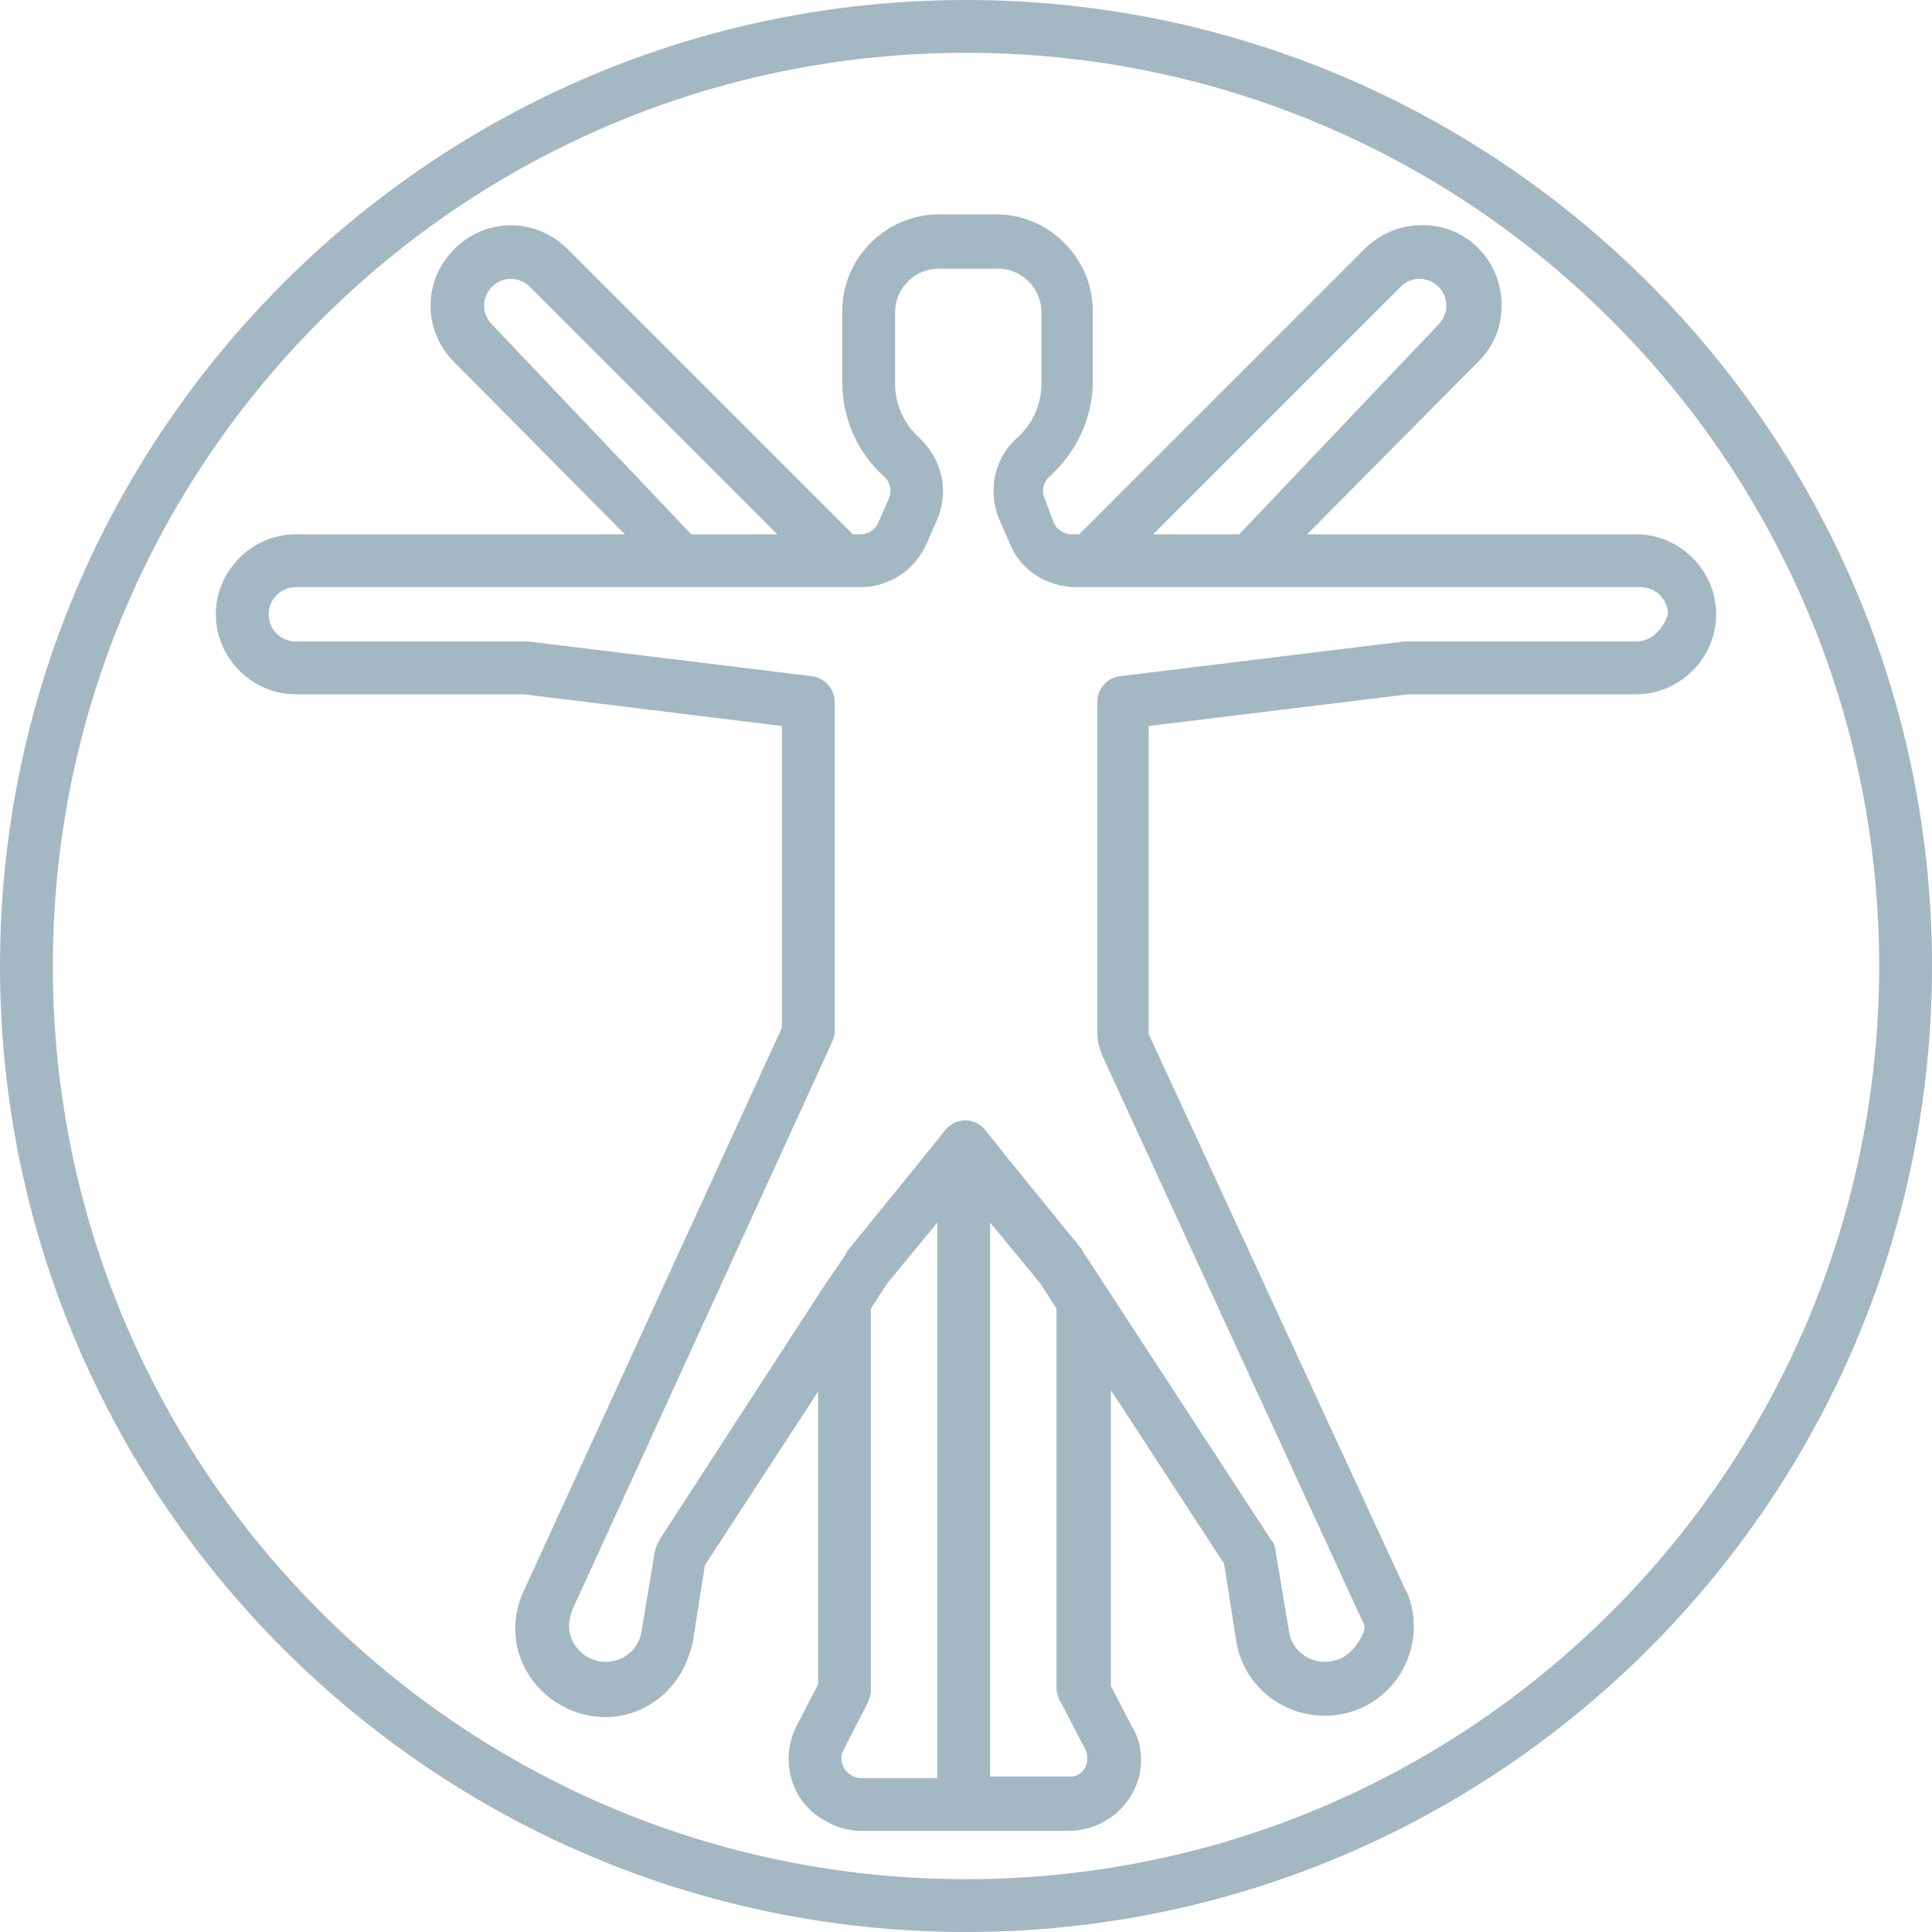
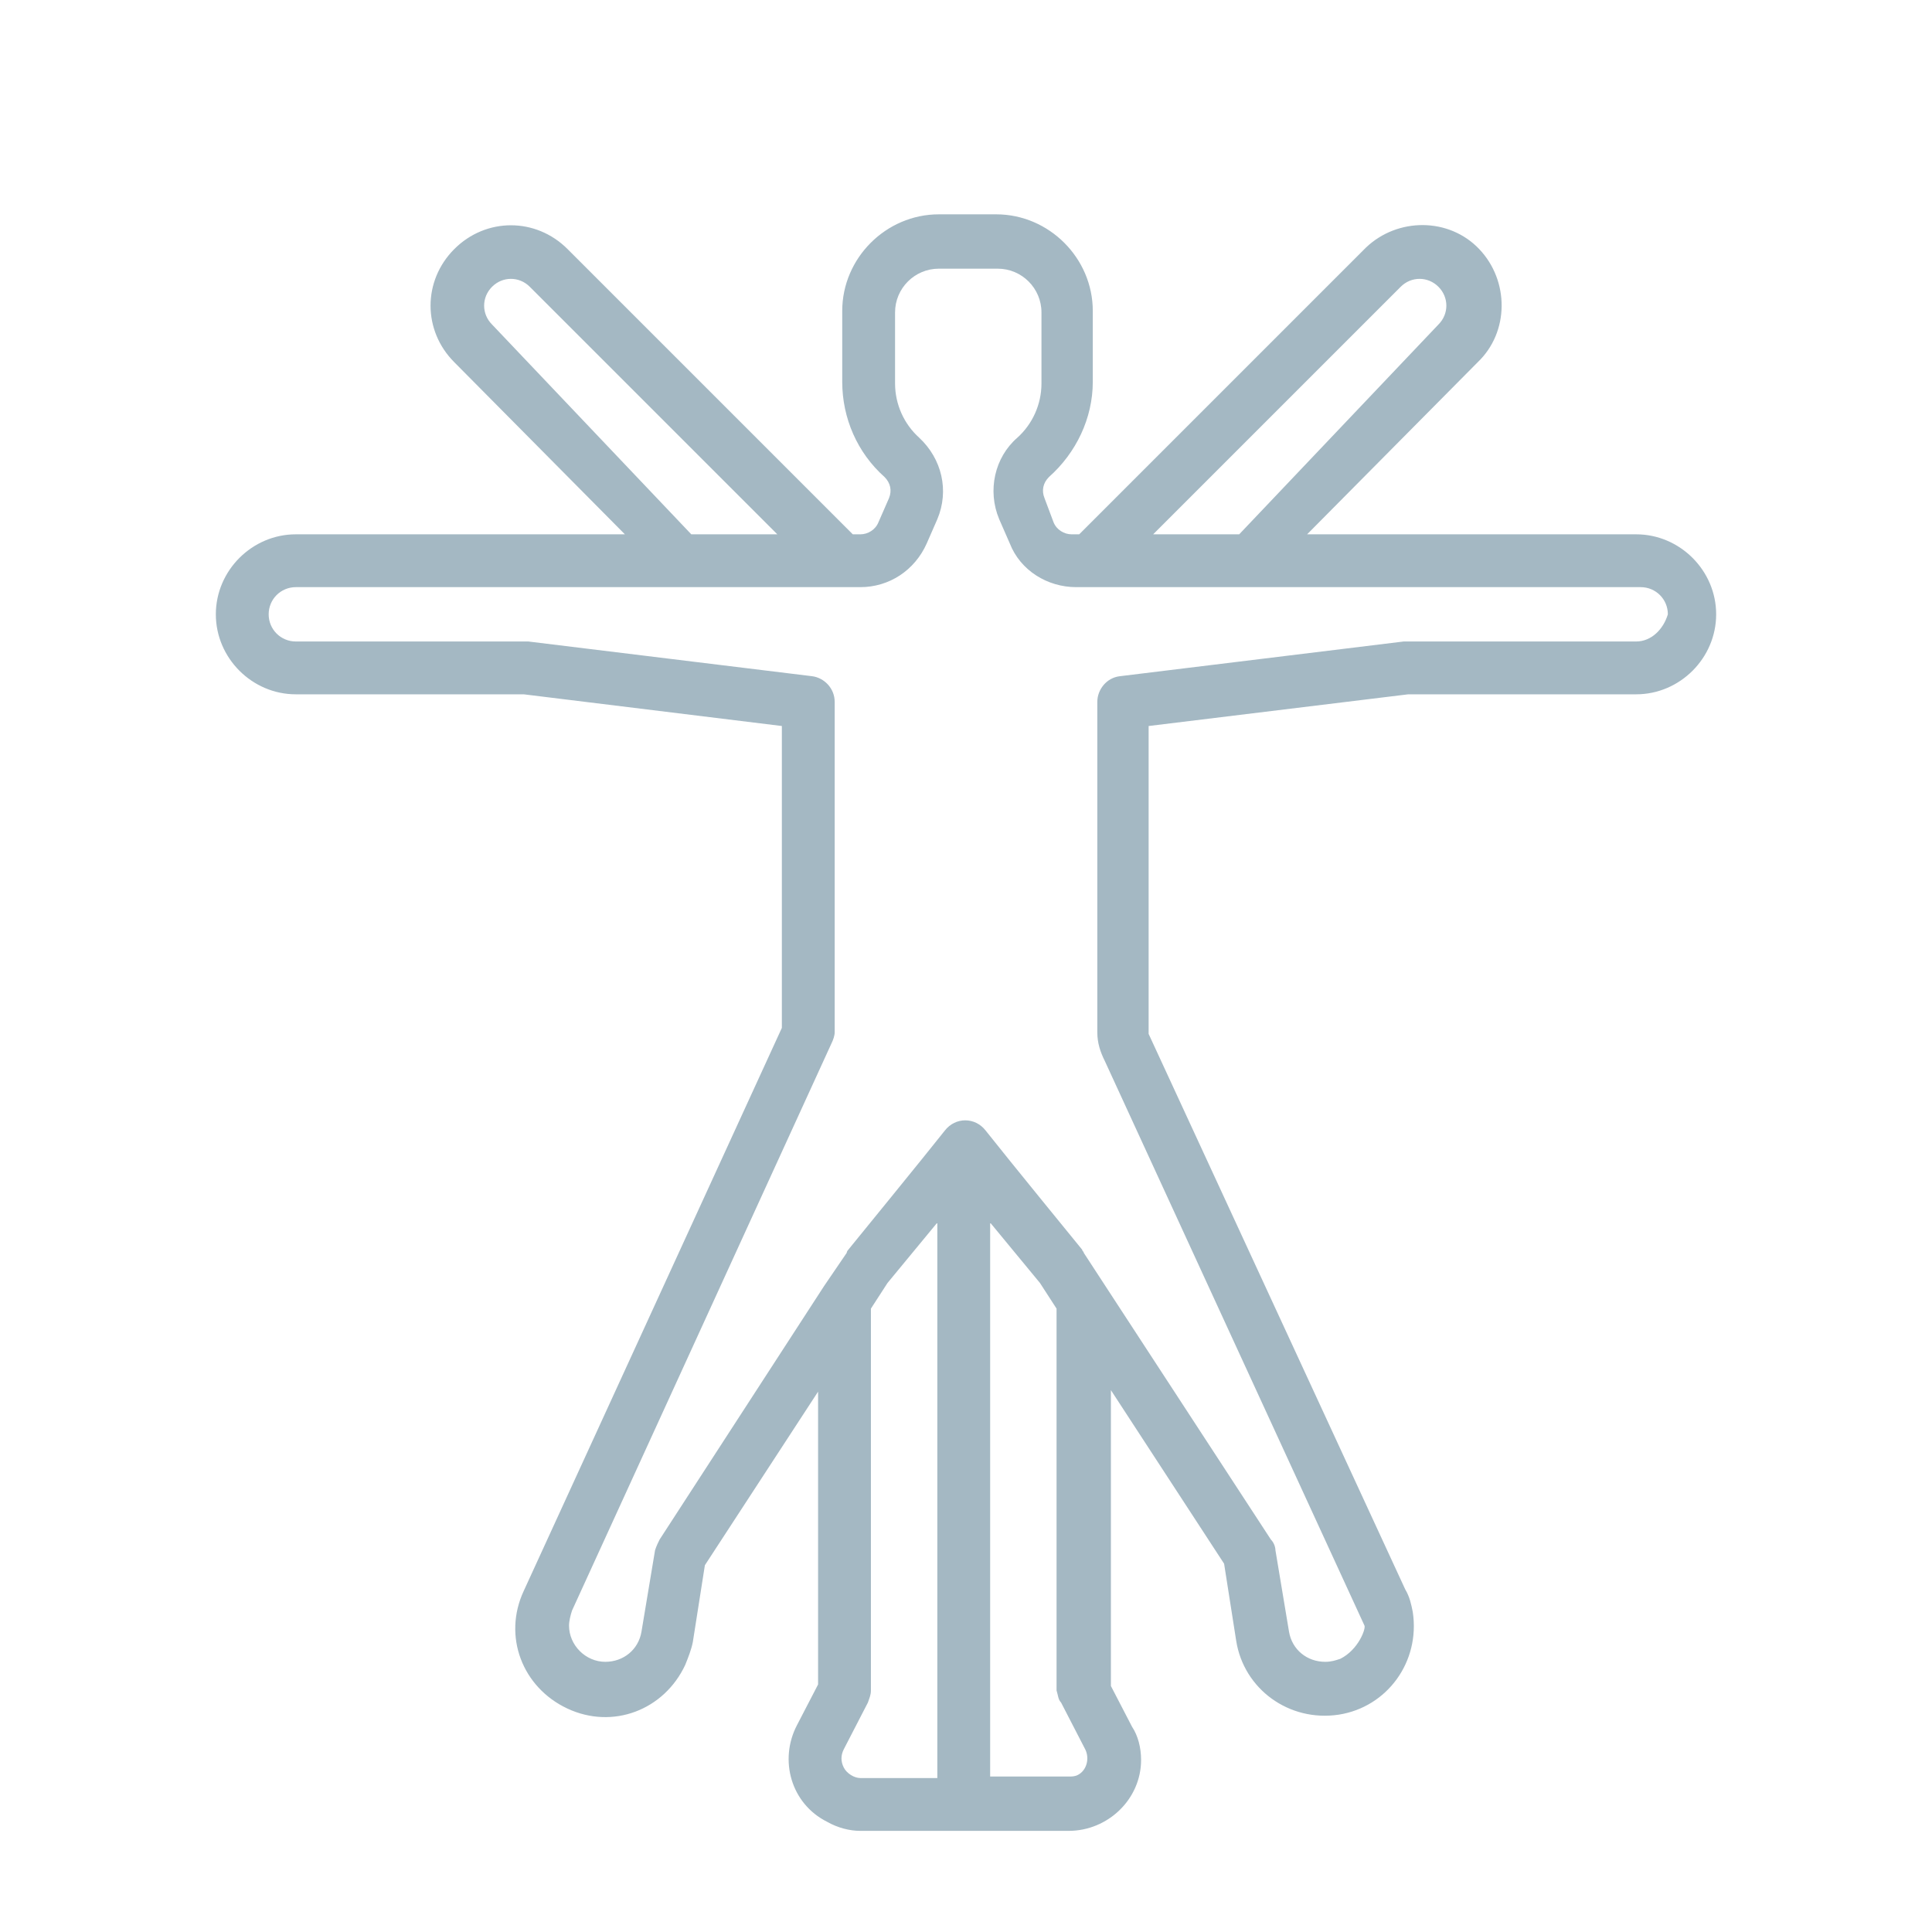
<svg xmlns="http://www.w3.org/2000/svg" id="Layer_1" enable-background="new 0 0 128 128" height="512" viewBox="0 0 128 128" width="512">
  <g>
    <path fill="#A4B8C3" d="m108.4 35.4h-21.8l11.3-11.4c2.1-2 2.1-5.4.1-7.5s-5.4-2.1-7.5-.1c0 0-.1.1-.1.1l-18.9 18.9h-.5c-.5 0-1-.3-1.2-.8l-.6-1.6c-.2-.5-.1-1 .3-1.4 1.8-1.6 2.9-3.9 2.9-6.3v-4.7c0-3.5-2.9-6.4-6.4-6.4h-3.8c-3.5 0-6.4 2.9-6.4 6.4v4.7c0 2.4 1 4.7 2.8 6.3.4.4.5.9.3 1.4l-.7 1.6c-.2.5-.7.8-1.2.8h-.5l-18.9-18.9c-2.1-2.1-5.4-2.1-7.5 0s-2.1 5.4 0 7.5l11.3 11.4h-21.8c-2.9 0-5.3 2.4-5.3 5.3s2.4 5.3 5.3 5.3h15.1l17.1 2.1v20l-17.1 37.3c-1.4 3-.1 6.4 2.9 7.8s6.4.1 7.8-2.9c.2-.5.4-1 .5-1.5l.8-5.1 7.5-11.5v19.4l-1.4 2.7c-1.2 2.3-.4 5.2 2 6.4.7.4 1.5.6 2.2.6h13.8c2.6 0 4.8-2.1 4.8-4.7 0-.8-.2-1.6-.6-2.2l-1.4-2.7v-19.6l7.5 11.5.8 5.1c.5 3.2 3.5 5.4 6.8 4.9 3.2-.5 5.4-3.5 4.9-6.8-.1-.5-.2-1-.5-1.5l-17-36.8v-20.4l17.2-2.1h15.1c2.9 0 5.3-2.4 5.3-5.3s-2.4-5.3-5.3-5.3zm-15.6-16.4c.7-.7 1.8-.7 2.5 0s.7 1.8 0 2.5l-13.2 13.9h-5.7zm-60.2 2.5c-.7-.7-.7-1.8 0-2.5s1.8-.7 2.5 0l16.4 16.4h-5.7zm23.3 95.6c-.2-.4-.2-.8 0-1.2l1.6-3.1c.1-.3.2-.5.2-.8v-25.3l1.1-1.7 3.3-4v36.8h-5.1c-.4 0-.9-.3-1.1-.7zm14.4-4.3 1.6 3.1c.3.6.1 1.4-.5 1.7-.2.1-.4.1-.6.1h-5.2v-36.7l3.3 4 1.1 1.7v25.3c.1.3.1.6.3.8zm38.1-70.3h-15.2c-.1 0-.1 0-.2 0l-18.8 2.3c-.9.1-1.5.9-1.5 1.7v21.9c0 .7.2 1.3.5 1.9l17.2 37.4c.1.2-.4 1.6-1.6 2.2-.3.1-.6.2-1 .2-1.2 0-2.2-.8-2.4-2l-.9-5.4c0-.2-.1-.5-.3-.7l-10.9-16.7-1.5-2.3c0-.1-.1-.1-.1-.2 0 0-4.9-6-6.4-7.9-.7-.9-2-.9-2.7 0-1.1 1.4-6.4 7.9-6.4 7.9s-.1.1-.1.2l-1.5 2.2-10.9 16.8c-.1.2-.2.4-.3.7l-.9 5.4c-.2 1.2-1.2 2-2.4 2-1.3 0-2.4-1.1-2.4-2.4 0-.3.1-.7.2-1l17.2-37.6c.1-.2.2-.5.2-.7v-21.9c0-.9-.7-1.6-1.5-1.7l-18.8-2.3c-.1 0-.1 0-.2 0h-15.2c-1 0-1.8-.8-1.8-1.8s.8-1.8 1.8-1.8h37.4c1.9 0 3.6-1.1 4.4-2.9l.7-1.6c.8-1.9.3-4-1.2-5.4-1-.9-1.6-2.2-1.6-3.6v-4.7c0-1.6 1.3-2.9 2.9-2.9h3.9c1.6 0 2.9 1.3 2.9 2.9v4.7c0 1.4-.6 2.7-1.6 3.6-1.5 1.3-2 3.5-1.2 5.4l.7 1.6c.7 1.8 2.5 2.9 4.4 2.9h37.4c1 0 1.8.8 1.8 1.8-.3 1-1.1 1.8-2.1 1.8z" />
-     <path fill="#A4B8C3" d="m64 0c-35.3 0-64 28.7-64 64s28.7 64 64 64 64-28.7 64-64-28.7-64-64-64zm0 124.5c-33.4 0-60.5-27.1-60.5-60.5s27.1-60.5 60.5-60.5 60.5 27.1 60.5 60.5-27.1 60.5-60.5 60.5z" />
  </g>
</svg>